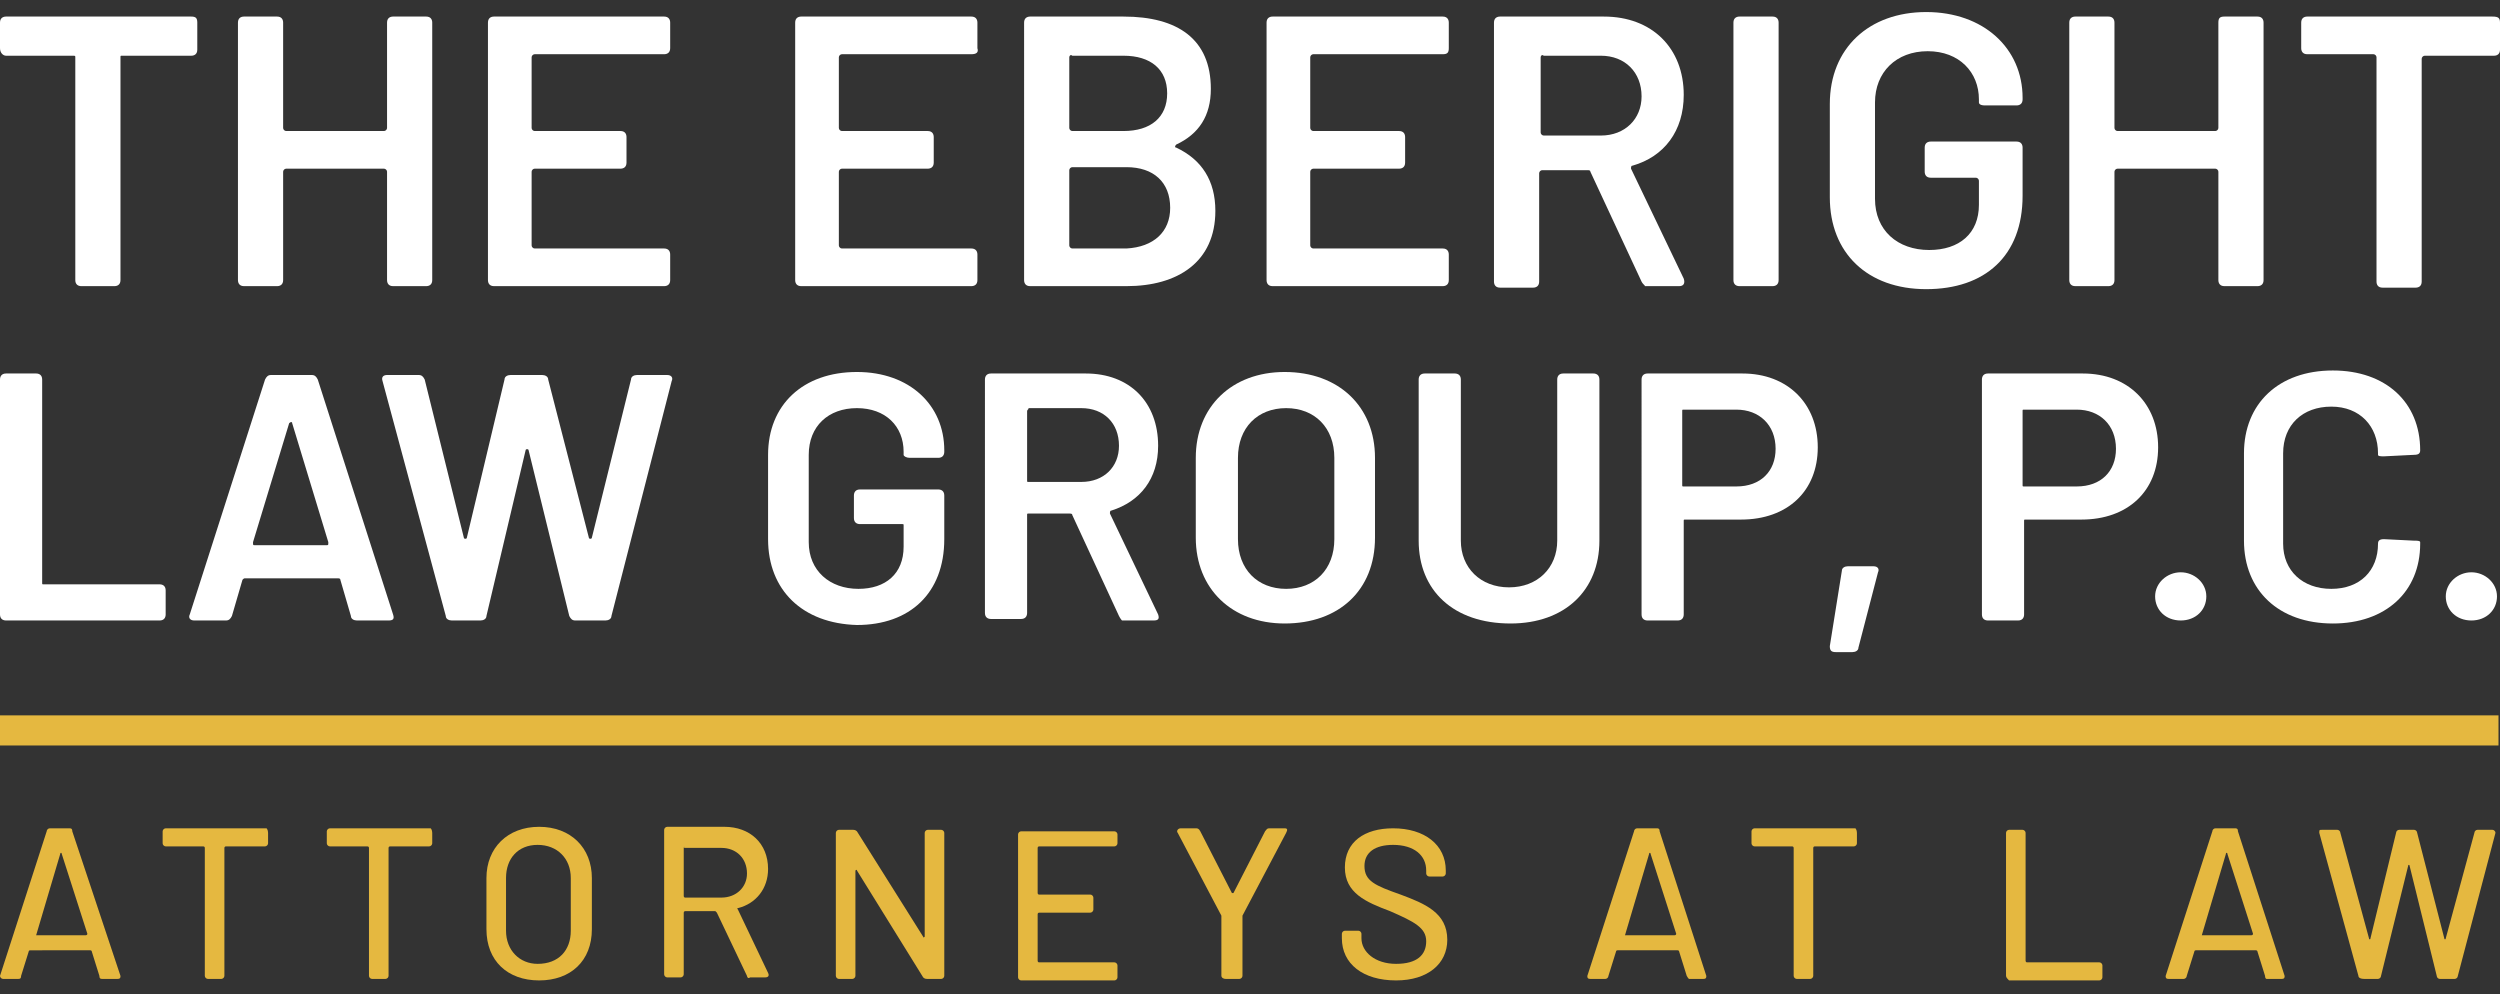
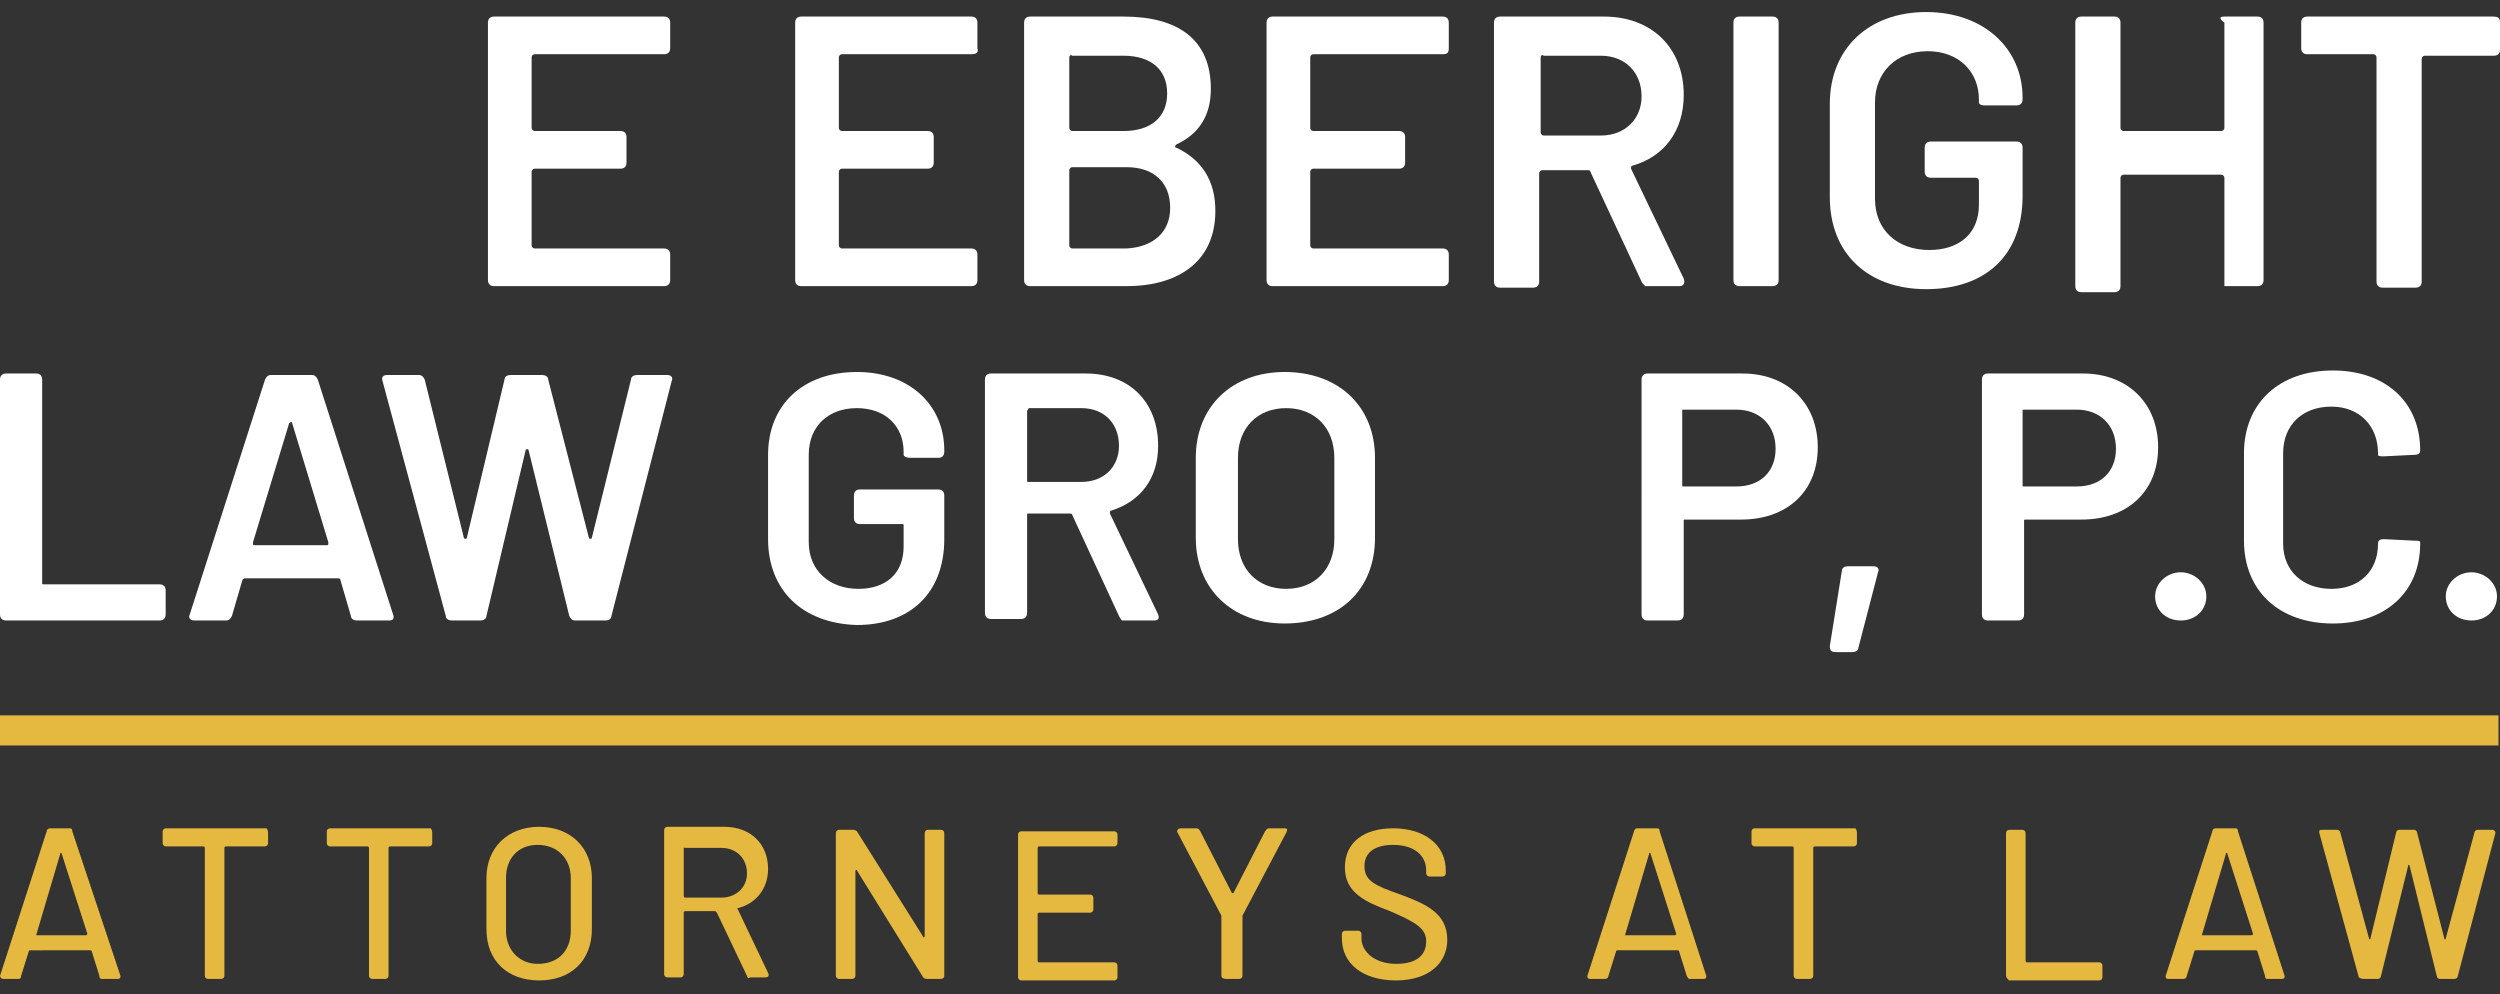
<svg xmlns="http://www.w3.org/2000/svg" version="1.1" id="Layer_1" x="0px" y="0px" viewBox="0 0 166 66" style="enable-background:new 0 0 166 66;" xml:space="preserve">
  <rect x="0" y="0" width="166" height="66" fill="#333333" stroke="none" />
  <style type="text/css">
	.st0{fill:#FFFFFF;}
	.st1{fill:#E5B840;}
</style>
  <g>
    <g>
-       <path class="st0" d="M13.1,1.5v1.8c0,0.3-0.2,0.4-0.4,0.4H8.1C8,3.7,8,3.7,8,3.8v14.8C8,18.9,7.8,19,7.6,19H5.4    C5.2,19,5,18.9,5,18.6V3.8C5,3.7,5,3.7,4.8,3.7H0.4C0.2,3.7,0,3.5,0,3.2V1.5c0-0.3,0.2-0.4,0.4-0.4h12.3C13,1.1,13.1,1.2,13.1,1.5    z" />
-       <path class="st0" d="M26.1,1.1h2.2c0.3,0,0.4,0.2,0.4,0.4v17.1c0,0.3-0.2,0.4-0.4,0.4h-2.2c-0.3,0-0.4-0.2-0.4-0.4v-7.2    c0-0.1-0.1-0.2-0.2-0.2h-6.5c-0.1,0-0.2,0.1-0.2,0.2v7.2c0,0.3-0.2,0.4-0.4,0.4h-2.2c-0.3,0-0.4-0.2-0.4-0.4V1.5    c0-0.3,0.2-0.4,0.4-0.4h2.2c0.3,0,0.4,0.2,0.4,0.4v7c0,0.1,0.1,0.2,0.2,0.2h6.5c0.1,0,0.2-0.1,0.2-0.2v-7    C25.7,1.2,25.9,1.1,26.1,1.1z" />
      <path class="st0" d="M44.1,3.6h-8.6c-0.1,0-0.2,0.1-0.2,0.2v4.7c0,0.1,0.1,0.2,0.2,0.2h5.7c0.3,0,0.4,0.2,0.4,0.4v1.7    c0,0.3-0.2,0.4-0.4,0.4h-5.7c-0.1,0-0.2,0.1-0.2,0.2v4.9c0,0.1,0.1,0.2,0.2,0.2h8.6c0.3,0,0.4,0.2,0.4,0.4v1.7    c0,0.3-0.2,0.4-0.4,0.4H32.8c-0.3,0-0.4-0.2-0.4-0.4V1.5c0-0.3,0.2-0.4,0.4-0.4h11.3c0.3,0,0.4,0.2,0.4,0.4v1.7    C44.5,3.5,44.3,3.6,44.1,3.6z" />
      <path class="st0" d="M64.5,3.6h-8.6c-0.1,0-0.2,0.1-0.2,0.2v4.7c0,0.1,0.1,0.2,0.2,0.2h5.7c0.3,0,0.4,0.2,0.4,0.4v1.7    c0,0.3-0.2,0.4-0.4,0.4h-5.7c-0.1,0-0.2,0.1-0.2,0.2v4.9c0,0.1,0.1,0.2,0.2,0.2h8.6c0.3,0,0.4,0.2,0.4,0.4v1.7    c0,0.3-0.2,0.4-0.4,0.4H53.2c-0.3,0-0.4-0.2-0.4-0.4V1.5c0-0.3,0.2-0.4,0.4-0.4h11.3c0.3,0,0.4,0.2,0.4,0.4v1.7    C65,3.5,64.8,3.6,64.5,3.6z" />
      <path class="st0" d="M78.1,9.8c1.7,0.8,2.6,2.2,2.6,4.2c0,3.4-2.5,5-5.9,5h-6.4c-0.3,0-0.4-0.2-0.4-0.4V1.5c0-0.3,0.2-0.4,0.4-0.4    h6.2c3.6,0,5.8,1.5,5.8,4.8c0,1.8-0.8,3-2.3,3.7C78,9.7,78,9.8,78.1,9.8z M71,3.8v4.7c0,0.1,0.1,0.2,0.2,0.2h3.4    c1.8,0,2.9-0.9,2.9-2.5c0-1.6-1.1-2.5-2.9-2.5h-3.4C71.1,3.6,71,3.7,71,3.8z M77.7,13.8c0-1.7-1.1-2.7-2.9-2.7h-3.6    c-0.1,0-0.2,0.1-0.2,0.2v5c0,0.1,0.1,0.2,0.2,0.2h3.6C76.6,16.4,77.7,15.4,77.7,13.8z" />
      <path class="st0" d="M95.8,3.6h-8.6c-0.1,0-0.2,0.1-0.2,0.2v4.7c0,0.1,0.1,0.2,0.2,0.2h5.7c0.3,0,0.4,0.2,0.4,0.4v1.7    c0,0.3-0.2,0.4-0.4,0.4h-5.7c-0.1,0-0.2,0.1-0.2,0.2v4.9c0,0.1,0.1,0.2,0.2,0.2h8.6c0.3,0,0.4,0.2,0.4,0.4v1.7    c0,0.3-0.2,0.4-0.4,0.4H84.5c-0.3,0-0.4-0.2-0.4-0.4V1.5c0-0.3,0.2-0.4,0.4-0.4h11.3c0.3,0,0.4,0.2,0.4,0.4v1.7    C96.2,3.5,96.1,3.6,95.8,3.6z" />
      <path class="st0" d="M109,18.7l-3.4-7.3c0-0.1-0.1-0.1-0.2-0.1h-3c-0.1,0-0.2,0.1-0.2,0.2v7.2c0,0.3-0.2,0.4-0.4,0.4h-2.2    c-0.3,0-0.4-0.2-0.4-0.4V1.5c0-0.3,0.2-0.4,0.4-0.4h6.9c3.2,0,5.3,2.1,5.3,5.2c0,2.4-1.3,4.1-3.4,4.7c-0.1,0-0.1,0.1-0.1,0.2    l3.5,7.3c0.1,0.3,0,0.5-0.3,0.5h-2.3C109.3,19,109.1,18.9,109,18.7z M102.3,3.8v5c0,0.1,0.1,0.2,0.2,0.2h3.8    c1.6,0,2.7-1.1,2.7-2.6c0-1.6-1.1-2.7-2.7-2.7h-3.8C102.4,3.6,102.3,3.7,102.3,3.8z" />
      <path class="st0" d="M115.1,18.6V1.5c0-0.3,0.2-0.4,0.4-0.4h2.2c0.3,0,0.4,0.2,0.4,0.4v17.1c0,0.3-0.2,0.4-0.4,0.4h-2.2    C115.3,19,115.1,18.9,115.1,18.6z" />
      <path class="st0" d="M121.5,13.1V6.9c0-3.7,2.6-6.1,6.4-6.1c3.8,0,6.4,2.4,6.4,5.7v0.1c0,0.3-0.2,0.4-0.4,0.4h-2.1    c-0.3,0-0.4-0.1-0.4-0.2V6.6c0-1.8-1.3-3.2-3.4-3.2c-2.1,0-3.5,1.4-3.5,3.4v6.4c0,2.1,1.5,3.4,3.6,3.4c2,0,3.3-1.1,3.3-3v-1.6    c0-0.1-0.1-0.2-0.2-0.2h-3c-0.3,0-0.4-0.2-0.4-0.4V9.8c0-0.3,0.2-0.4,0.4-0.4h5.7c0.3,0,0.4,0.2,0.4,0.4V13c0,4-2.5,6.2-6.4,6.2    C124,19.2,121.5,16.8,121.5,13.1z" />
-       <path class="st0" d="M147.7,1.1h2.2c0.3,0,0.4,0.2,0.4,0.4v17.1c0,0.3-0.2,0.4-0.4,0.4h-2.2c-0.3,0-0.4-0.2-0.4-0.4v-7.2    c0-0.1-0.1-0.2-0.2-0.2h-6.5c-0.1,0-0.2,0.1-0.2,0.2v7.2c0,0.3-0.2,0.4-0.4,0.4h-2.2c-0.3,0-0.4-0.2-0.4-0.4V1.5    c0-0.3,0.2-0.4,0.4-0.4h2.2c0.3,0,0.4,0.2,0.4,0.4v7c0,0.1,0.1,0.2,0.2,0.2h6.5c0.1,0,0.2-0.1,0.2-0.2v-7    C147.3,1.2,147.4,1.1,147.7,1.1z" />
+       <path class="st0" d="M147.7,1.1h2.2c0.3,0,0.4,0.2,0.4,0.4v17.1c0,0.3-0.2,0.4-0.4,0.4h-2.2v-7.2    c0-0.1-0.1-0.2-0.2-0.2h-6.5c-0.1,0-0.2,0.1-0.2,0.2v7.2c0,0.3-0.2,0.4-0.4,0.4h-2.2c-0.3,0-0.4-0.2-0.4-0.4V1.5    c0-0.3,0.2-0.4,0.4-0.4h2.2c0.3,0,0.4,0.2,0.4,0.4v7c0,0.1,0.1,0.2,0.2,0.2h6.5c0.1,0,0.2-0.1,0.2-0.2v-7    C147.3,1.2,147.4,1.1,147.7,1.1z" />
      <path class="st0" d="M166,1.5v1.8c0,0.3-0.2,0.4-0.4,0.4H161c-0.1,0-0.2,0.1-0.2,0.2v14.8c0,0.3-0.2,0.4-0.4,0.4h-2.2    c-0.3,0-0.4-0.2-0.4-0.4V3.8c0-0.1-0.1-0.2-0.2-0.2h-4.4c-0.3,0-0.4-0.2-0.4-0.4V1.5c0-0.3,0.2-0.4,0.4-0.4h12.3    C165.9,1.1,166,1.2,166,1.5z" />
    </g>
    <g>
      <path class="st1" d="M6.6,64.8l-0.5-1.6c0,0,0-0.1-0.1-0.1H2c0,0-0.1,0-0.1,0.1l-0.5,1.6C1.4,65,1.3,65,1.2,65h-1    C0.1,65,0,64.9,0,64.8l3.1-9.6c0-0.1,0.1-0.2,0.2-0.2h1.3c0.1,0,0.2,0,0.2,0.2L8,64.8c0,0.1,0,0.2-0.2,0.2h-1    C6.7,65,6.6,65,6.6,64.8z M2.4,62.1h3.3c0,0,0.1,0,0.1-0.1l-1.7-5.3c0-0.1-0.1-0.1-0.1,0L2.4,62.1C2.3,62.1,2.3,62.1,2.4,62.1z" />
      <path class="st1" d="M17.8,55.3V56c0,0.1-0.1,0.2-0.2,0.2H15c0,0-0.1,0-0.1,0.1v8.5c0,0.1-0.1,0.2-0.2,0.2h-0.9    c-0.1,0-0.2-0.1-0.2-0.2v-8.5c0,0,0-0.1-0.1-0.1h-2.5c-0.1,0-0.2-0.1-0.2-0.2v-0.8c0-0.1,0.1-0.2,0.2-0.2h6.7    C17.7,55,17.8,55.1,17.8,55.3z" />
      <path class="st1" d="M28.7,55.3V56c0,0.1-0.1,0.2-0.2,0.2h-2.6c0,0-0.1,0-0.1,0.1v8.5c0,0.1-0.1,0.2-0.2,0.2h-0.9    c-0.1,0-0.2-0.1-0.2-0.2v-8.5c0,0,0-0.1-0.1-0.1h-2.5c-0.1,0-0.2-0.1-0.2-0.2v-0.8c0-0.1,0.1-0.2,0.2-0.2h6.7    C28.6,55,28.7,55.1,28.7,55.3z" />
      <path class="st1" d="M32.3,61.7v-3.4c0-2,1.4-3.4,3.5-3.4c2.1,0,3.5,1.4,3.5,3.4v3.4c0,2.1-1.4,3.4-3.5,3.4    C33.7,65.1,32.3,63.8,32.3,61.7z M37.9,61.8v-3.5c0-1.3-0.9-2.2-2.2-2.2c-1.3,0-2.1,0.9-2.1,2.2v3.5c0,1.3,0.9,2.2,2.1,2.2    C37.1,64,37.9,63.1,37.9,61.8z" />
      <path class="st1" d="M49.6,64.8l-2-4.2c0,0-0.1-0.1-0.1-0.1h-2c0,0-0.1,0-0.1,0.1v4.1c0,0.1-0.1,0.2-0.2,0.2h-0.9    c-0.1,0-0.2-0.1-0.2-0.2v-9.6c0-0.1,0.1-0.2,0.2-0.2h3.8c1.7,0,2.9,1.1,2.9,2.8c0,1.3-0.8,2.3-2,2.6c0,0-0.1,0,0,0.1l2,4.2    c0.1,0.2,0,0.3-0.2,0.3h-1C49.7,65,49.6,64.9,49.6,64.8z M45.4,56.3v3.2c0,0,0,0.1,0.1,0.1h2.4c1,0,1.7-0.7,1.7-1.6    c0-1-0.7-1.7-1.7-1.7L45.4,56.3C45.5,56.2,45.4,56.2,45.4,56.3z" />
      <path class="st1" d="M55.5,64.8v-9.5c0-0.1,0.1-0.2,0.2-0.2h0.9c0.1,0,0.2,0,0.3,0.1l4.4,7c0,0.1,0.1,0,0.1,0v-6.9    c0-0.1,0.1-0.2,0.2-0.2h0.9c0.1,0,0.2,0.1,0.2,0.2v9.5c0,0.1-0.1,0.2-0.2,0.2h-0.9c-0.1,0-0.2,0-0.3-0.1l-4.4-7.1    c0-0.1-0.1,0-0.1,0l0,7c0,0.1-0.1,0.2-0.2,0.2h-0.9C55.6,65,55.5,64.9,55.5,64.8z" />
      <path class="st1" d="M74,56.2h-5c0,0-0.1,0-0.1,0.1v3c0,0,0,0.1,0.1,0.1h3.4c0.1,0,0.2,0.1,0.2,0.2v0.8c0,0.1-0.1,0.2-0.2,0.2H69    c0,0-0.1,0-0.1,0.1v3.1c0,0,0,0.1,0.1,0.1h5c0.1,0,0.2,0.1,0.2,0.2v0.8c0,0.1-0.1,0.2-0.2,0.2h-6.2c-0.1,0-0.2-0.1-0.2-0.2v-9.5    c0-0.1,0.1-0.2,0.2-0.2H74c0.1,0,0.2,0.1,0.2,0.2V56C74.2,56.1,74.1,56.2,74,56.2z" />
      <path class="st1" d="M81.1,64.8v-3.9c0,0,0-0.1,0-0.1l-2.9-5.5c-0.1-0.1,0-0.3,0.2-0.3h1c0.1,0,0.2,0,0.3,0.2l2.1,4.1    c0,0,0.1,0,0.1,0l2.1-4.1c0.1-0.1,0.1-0.2,0.3-0.2h1c0.2,0,0.2,0.1,0.1,0.3l-2.9,5.5c0,0,0,0.1,0,0.1v3.9c0,0.1-0.1,0.2-0.2,0.2    h-0.9C81.2,65,81.1,64.9,81.1,64.8z" />
      <path class="st1" d="M89.1,62.3V62c0-0.1,0.1-0.2,0.2-0.2h0.9c0.1,0,0.2,0.1,0.2,0.2v0.3c0,0.9,0.9,1.7,2.3,1.7c1.4,0,2-0.6,2-1.5    c0-0.9-0.8-1.3-2.4-2c-1.6-0.6-3-1.2-3-2.9c0-1.7,1.3-2.6,3.2-2.6c2.1,0,3.5,1.1,3.5,2.8V58c0,0.1-0.1,0.2-0.2,0.2h-0.9    c-0.1,0-0.2-0.1-0.2-0.2v-0.2c0-1-0.8-1.7-2.2-1.7c-1.2,0-1.9,0.5-1.9,1.4c0,1,0.7,1.3,2.4,1.9c1.6,0.6,3.1,1.2,3.1,3    c0,1.6-1.3,2.7-3.4,2.7C90.5,65.1,89.1,64,89.1,62.3z" />
      <path class="st1" d="M112,64.8l-0.5-1.6c0,0,0-0.1-0.1-0.1h-4c0,0-0.1,0-0.1,0.1l-0.5,1.6c0,0.1-0.1,0.2-0.2,0.2h-1    c-0.2,0-0.2-0.1-0.2-0.2l3.1-9.6c0-0.1,0.1-0.2,0.2-0.2h1.3c0.1,0,0.2,0,0.2,0.2l3.1,9.6c0,0.1,0,0.2-0.2,0.2h-1    C112.2,65,112.1,65,112,64.8z M107.9,62.1h3.3c0,0,0.1,0,0.1-0.1l-1.7-5.3c0-0.1-0.1-0.1-0.1,0L107.9,62.1    C107.8,62.1,107.8,62.1,107.9,62.1z" />
      <path class="st1" d="M123.3,55.3V56c0,0.1-0.1,0.2-0.2,0.2h-2.6c0,0-0.1,0-0.1,0.1v8.5c0,0.1-0.1,0.2-0.2,0.2h-0.9    c-0.1,0-0.2-0.1-0.2-0.2v-8.5c0,0,0-0.1-0.1-0.1h-2.5c-0.1,0-0.2-0.1-0.2-0.2v-0.8c0-0.1,0.1-0.2,0.2-0.2h6.7    C123.2,55,123.3,55.1,123.3,55.3z" />
      <path class="st1" d="M133.2,64.8v-9.5c0-0.1,0.1-0.2,0.2-0.2h0.9c0.1,0,0.2,0.1,0.2,0.2v8.5c0,0,0,0.1,0.1,0.1h4.8    c0.1,0,0.2,0.1,0.2,0.2v0.8c0,0.1-0.1,0.2-0.2,0.2h-6C133.3,65,133.2,64.9,133.2,64.8z" />
      <path class="st1" d="M150.4,64.8l-0.5-1.6c0,0,0-0.1-0.1-0.1h-4c0,0-0.1,0-0.1,0.1l-0.5,1.6c0,0.1-0.1,0.2-0.2,0.2h-1    c-0.2,0-0.2-0.1-0.2-0.2l3.1-9.6c0-0.1,0.1-0.2,0.2-0.2h1.3c0.1,0,0.2,0,0.2,0.2l3.1,9.6c0,0.1,0,0.2-0.2,0.2h-1    C150.5,65,150.4,65,150.4,64.8z M146.2,62.1h3.3c0,0,0.1,0,0.1-0.1l-1.7-5.3c0-0.1-0.1-0.1-0.1,0L146.2,62.1    C146.1,62.1,146.2,62.1,146.2,62.1z" />
      <path class="st1" d="M156.6,64.8l-2.6-9.5c0-0.2,0-0.2,0.2-0.2h1c0.1,0,0.2,0.1,0.2,0.2l1.9,7c0,0.1,0.1,0.1,0.1,0l1.7-7    c0-0.1,0.1-0.2,0.2-0.2h1c0.1,0,0.2,0.1,0.2,0.2l1.8,7c0,0.1,0.1,0.1,0.1,0l1.9-7c0-0.1,0.1-0.2,0.2-0.2h1c0.1,0,0.2,0.1,0.2,0.2    l-2.5,9.5c0,0.1-0.1,0.2-0.2,0.2h-1c-0.1,0-0.2-0.1-0.2-0.2l-1.8-7.3c0-0.1-0.1-0.1-0.1,0l-1.8,7.3c0,0.1-0.1,0.2-0.2,0.2h-0.9    C156.7,65,156.6,64.9,156.6,64.8z" />
    </g>
    <g>
      <path class="st0" d="M0,40.8V25.2c0-0.2,0.1-0.4,0.4-0.4h2c0.2,0,0.4,0.1,0.4,0.4v13.5c0,0.1,0,0.1,0.1,0.1h7.7    c0.2,0,0.4,0.1,0.4,0.4v1.6c0,0.2-0.1,0.4-0.4,0.4H0.4C0.2,41.2,0,41.1,0,40.8z" />
      <path class="st0" d="M23.3,40.9l-0.7-2.4c0-0.1-0.1-0.1-0.2-0.1h-6.1c-0.1,0-0.1,0-0.2,0.1l-0.7,2.4c-0.1,0.2-0.2,0.3-0.4,0.3    h-2.1c-0.3,0-0.4-0.2-0.3-0.4l5-15.6c0.1-0.2,0.2-0.3,0.4-0.3h2.7c0.2,0,0.3,0.1,0.4,0.3l5,15.6c0.1,0.3,0,0.4-0.3,0.4h-2.1    C23.5,41.2,23.3,41.1,23.3,40.9z M16.9,36.2h4.8c0.1,0,0.1,0,0.1-0.2l-2.4-7.9c0-0.1-0.1-0.1-0.2,0l-2.4,7.9    C16.8,36.2,16.8,36.2,16.9,36.2z" />
      <path class="st0" d="M29.6,40.9l-4.2-15.6c-0.1-0.3,0.1-0.4,0.3-0.4h2.1c0.2,0,0.3,0.1,0.4,0.3l2.6,10.5c0,0.1,0.2,0.1,0.2,0    l2.5-10.5c0-0.2,0.2-0.3,0.4-0.3H36c0.2,0,0.4,0.1,0.4,0.3l2.7,10.5c0,0.1,0.2,0.1,0.2,0l2.6-10.5c0-0.2,0.2-0.3,0.4-0.3h2    c0.3,0,0.4,0.2,0.3,0.4l-4,15.6c0,0.2-0.2,0.3-0.4,0.3h-2c-0.2,0-0.3-0.1-0.4-0.3l-2.7-11c0-0.1-0.2-0.1-0.2,0l-2.6,11    c0,0.2-0.2,0.3-0.4,0.3H30C29.8,41.2,29.6,41.1,29.6,40.9z" />
      <path class="st0" d="M51,35.8v-5.6c0-3.3,2.3-5.5,5.9-5.5c3.5,0,5.8,2.2,5.8,5.2v0.1c0,0.2-0.1,0.4-0.4,0.4h-1.9    c-0.2,0-0.4-0.1-0.4-0.2v-0.2c0-1.7-1.2-2.9-3.1-2.9c-1.9,0-3.2,1.2-3.2,3.1v5.8c0,1.9,1.4,3.1,3.3,3.1c1.8,0,3-1,3-2.8v-1.4    c0-0.1,0-0.1-0.1-0.1h-2.8c-0.2,0-0.4-0.1-0.4-0.4v-1.5c0-0.2,0.1-0.4,0.4-0.4h5.2c0.2,0,0.4,0.1,0.4,0.4v2.9    c0,3.6-2.3,5.7-5.8,5.7C53.3,41.4,51,39.2,51,35.8z" />
      <path class="st0" d="M74.3,40.9l-3.1-6.7c0-0.1-0.1-0.1-0.2-0.1h-2.7c-0.1,0-0.1,0-0.1,0.1v6.5c0,0.2-0.1,0.4-0.4,0.4h-2    c-0.2,0-0.4-0.1-0.4-0.4V25.2c0-0.2,0.1-0.4,0.4-0.4h6.3c2.9,0,4.8,1.9,4.8,4.8c0,2.2-1.2,3.7-3.1,4.3c-0.1,0-0.1,0.1-0.1,0.2    l3.2,6.7c0.1,0.3,0,0.4-0.3,0.4h-2.1C74.5,41.2,74.4,41.1,74.3,40.9z M68.2,27.3v4.6c0,0.1,0,0.1,0.1,0.1h3.5c1.5,0,2.5-1,2.5-2.4    c0-1.5-1-2.5-2.5-2.5h-3.5C68.3,27.2,68.2,27.2,68.2,27.3z" />
      <path class="st0" d="M79.4,35.7v-5.3c0-3.4,2.4-5.7,5.9-5.7c3.6,0,6,2.3,6,5.7v5.3c0,3.5-2.4,5.7-6,5.7    C81.8,41.4,79.4,39.1,79.4,35.7z M88.6,35.8v-5.4c0-2-1.3-3.3-3.2-3.3c-1.9,0-3.2,1.3-3.2,3.3v5.4c0,2,1.3,3.3,3.2,3.3    C87.3,39.1,88.6,37.8,88.6,35.8z" />
-       <path class="st0" d="M94.2,35.9V25.2c0-0.2,0.1-0.4,0.4-0.4h2c0.2,0,0.4,0.1,0.4,0.4v10.7c0,1.8,1.3,3.1,3.2,3.1    c1.9,0,3.2-1.3,3.2-3.1V25.2c0-0.2,0.1-0.4,0.4-0.4h2c0.2,0,0.4,0.1,0.4,0.4v10.7c0,3.3-2.3,5.5-5.9,5.5    C96.5,41.4,94.2,39.2,94.2,35.9z" />
      <path class="st0" d="M120.7,29.7c0,2.9-2,4.8-5.1,4.8h-3.7c-0.1,0-0.1,0-0.1,0.1v6.2c0,0.2-0.1,0.4-0.4,0.4h-2    c-0.2,0-0.4-0.1-0.4-0.4V25.2c0-0.2,0.1-0.4,0.4-0.4h6.3C118.7,24.8,120.7,26.8,120.7,29.7z M117.9,29.8c0-1.6-1.1-2.6-2.6-2.6    h-3.5c-0.1,0-0.1,0-0.1,0.1v4.9c0,0.1,0,0.1,0.1,0.1h3.5C116.9,32.3,117.9,31.3,117.9,29.8z" />
      <path class="st0" d="M121.5,42.9l0.8-5c0-0.2,0.2-0.3,0.4-0.3h1.7c0.3,0,0.4,0.2,0.3,0.4l-1.3,5c0,0.2-0.2,0.3-0.4,0.3h-1.1    C121.6,43.3,121.5,43.2,121.5,42.9z" />
      <path class="st0" d="M143.3,29.7c0,2.9-2,4.8-5.1,4.8h-3.7c-0.1,0-0.1,0-0.1,0.1v6.2c0,0.2-0.1,0.4-0.4,0.4h-2    c-0.2,0-0.4-0.1-0.4-0.4V25.2c0-0.2,0.1-0.4,0.4-0.4h6.3C141.3,24.8,143.3,26.8,143.3,29.7z M140.5,29.8c0-1.6-1.1-2.6-2.6-2.6    h-3.5c-0.1,0-0.1,0-0.1,0.1v4.9c0,0.1,0,0.1,0.1,0.1h3.5C139.5,32.3,140.5,31.3,140.5,29.8z" />
      <path class="st0" d="M143.1,39.6c0-0.9,0.8-1.6,1.7-1.6c0.9,0,1.7,0.7,1.7,1.6c0,0.9-0.7,1.6-1.7,1.6    C143.8,41.2,143.1,40.5,143.1,39.6z" />
      <path class="st0" d="M149,35.9v-5.8c0-3.3,2.3-5.5,5.9-5.5c3.5,0,5.8,2.1,5.8,5.3c0,0.2-0.1,0.3-0.4,0.3l-2,0.1    c-0.2,0-0.4,0-0.4-0.1v-0.1c0-1.8-1.2-3.1-3.1-3.1c-1.9,0-3.2,1.2-3.2,3.1v6c0,1.8,1.3,3,3.2,3c1.9,0,3.1-1.2,3.1-3    c0-0.2,0.1-0.3,0.4-0.3l2,0.1c0.2,0,0.4,0,0.4,0.1v0.1c0,3.2-2.3,5.3-5.8,5.3C151.3,41.4,149,39.2,149,35.9z" />
      <path class="st0" d="M162.4,39.6c0-0.9,0.8-1.6,1.7-1.6c0.9,0,1.7,0.7,1.7,1.6c0,0.9-0.7,1.6-1.7,1.6    C163.1,41.2,162.4,40.5,162.4,39.6z" />
    </g>
    <g>
      <rect x="0" y="47.5" class="st1" width="165.9" height="2" />
    </g>
  </g>
</svg>